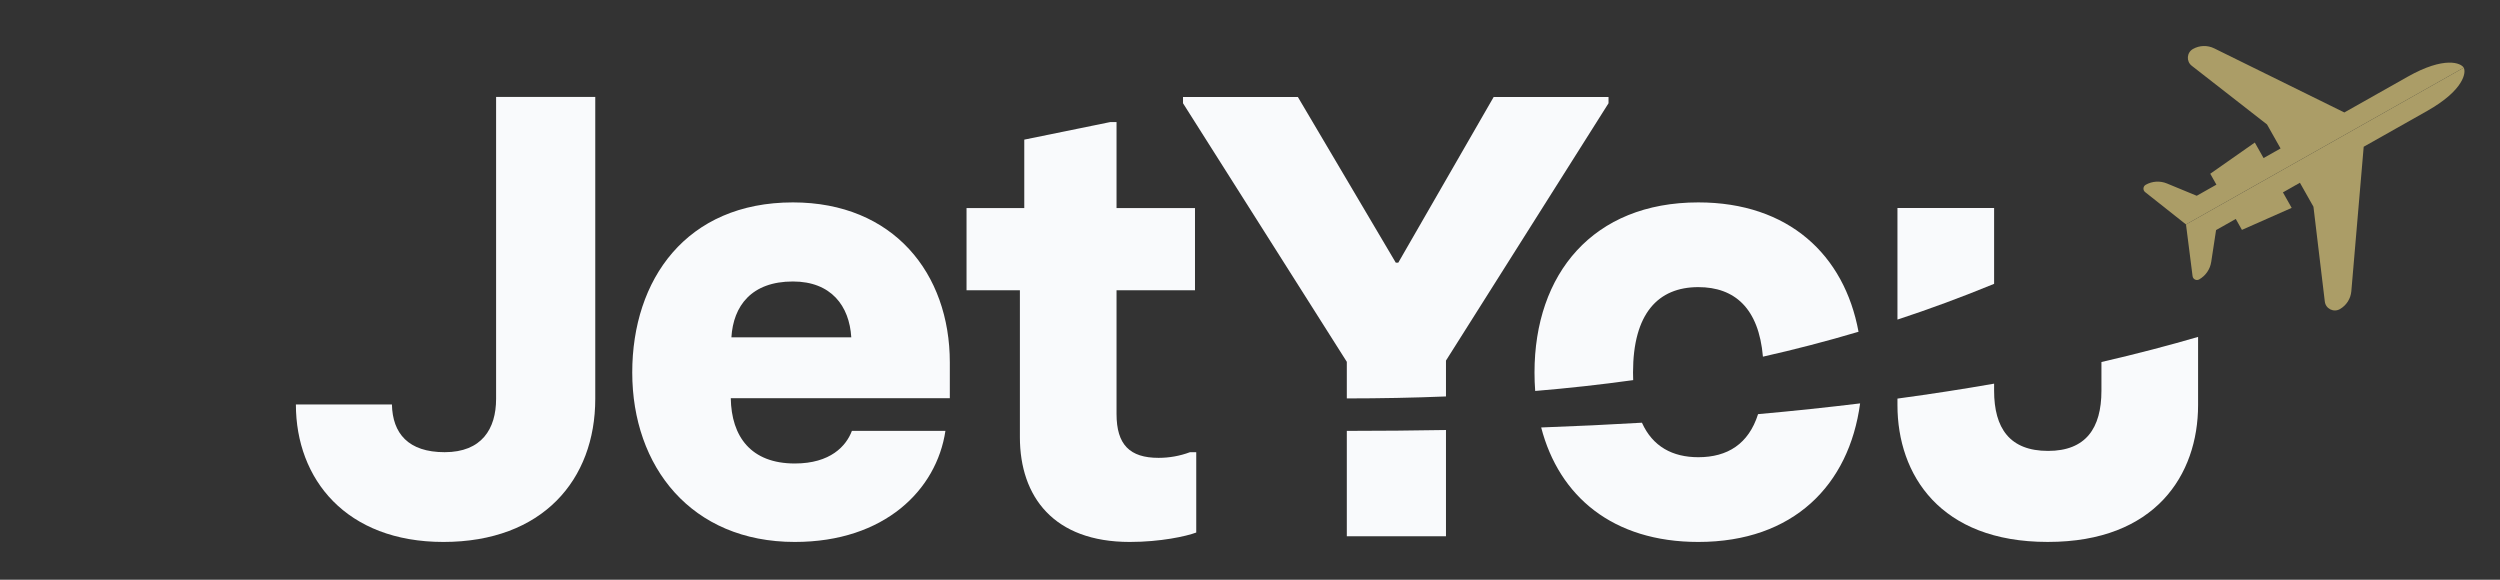
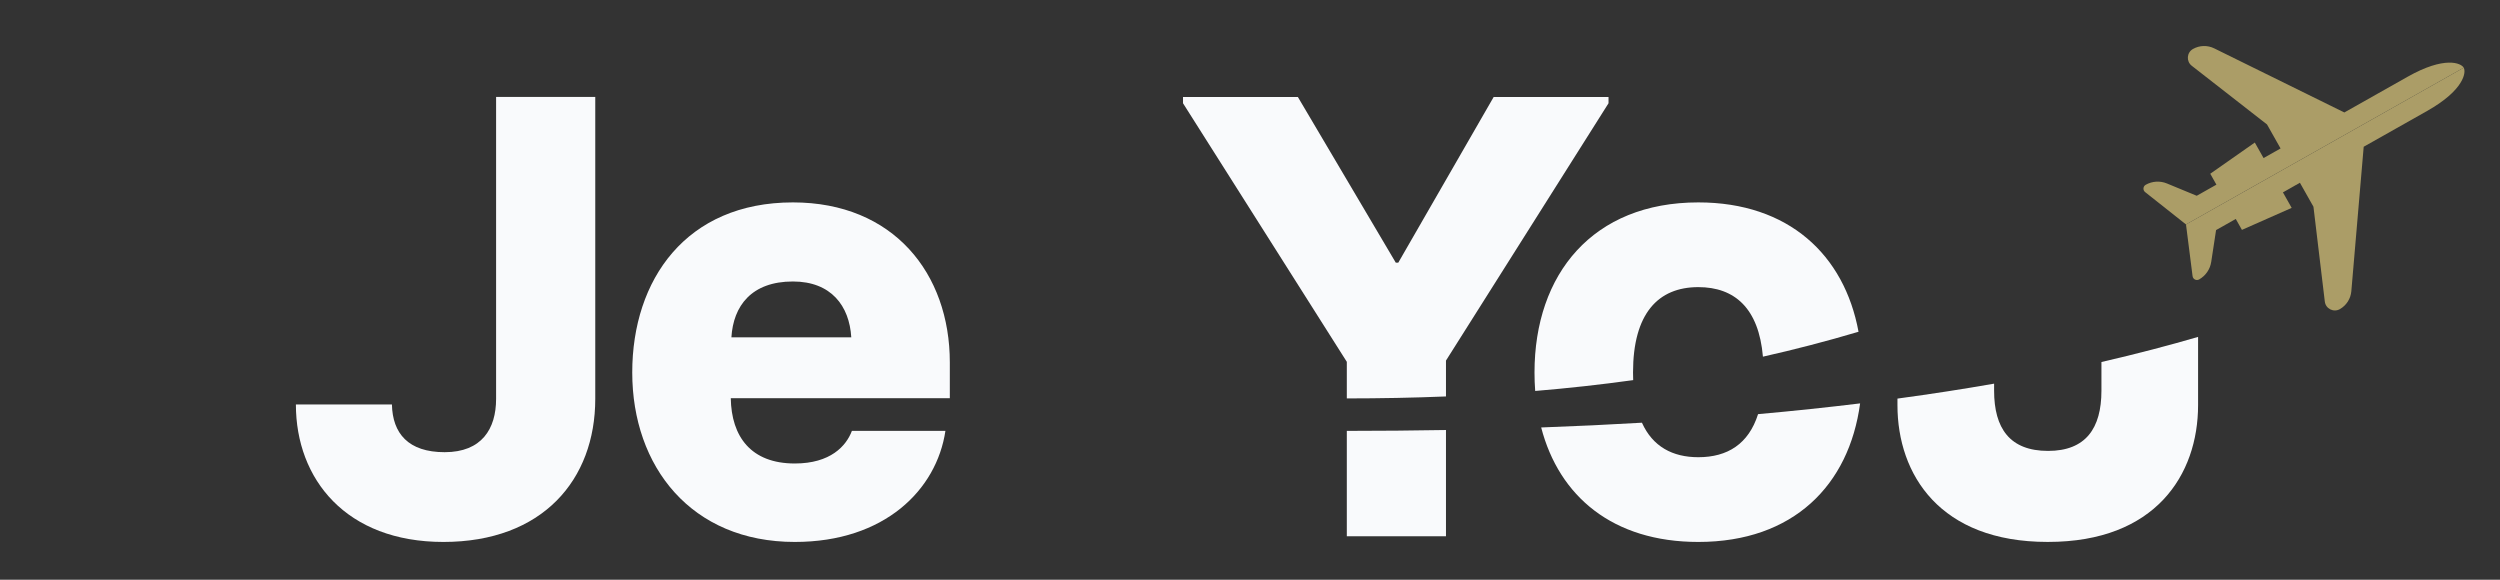
<svg xmlns="http://www.w3.org/2000/svg" width="207" height="48" viewBox="0 0 207 48" fill="none">
  <rect x="0" y="0" width="207" height="48" fill="#333333" stroke="none" />
  <path d="M36.712 44.873C44.923 44.873 49.288 39.728 49.288 33.024V8.028H41.077V33.024C41.077 35.519 39.882 37.441 36.816 37.441C33.802 37.441 32.503 35.883 32.451 33.492H24.5C24.5 39.676 28.657 44.873 36.712 44.873Z" fill="#F9FAFC" />
  <path d="M119.727 44.405H111.516V35.677C114.345 35.676 117.081 35.651 119.727 35.605V44.405Z" fill="#F9FAFC" />
  <path d="M111.516 29.959V32.989C114.257 32.988 116.993 32.937 119.727 32.826V29.855L133.186 8.548V8.029H123.677L115.778 21.748H115.57L107.463 8.029H97.953V8.548L111.516 29.959Z" fill="#F9FAFC" />
  <path d="M140.62 44.873C133.536 44.873 129.092 41.097 127.609 35.394C130.507 35.289 133.286 35.157 135.952 35C136.842 36.977 138.489 37.857 140.62 37.857C143.029 37.857 144.783 36.767 145.568 34.291C148.544 34.024 151.357 33.725 154.017 33.401C153.108 40.166 148.495 44.873 140.62 44.873Z" fill="#F9FAFC" />
  <path d="M127.114 32.372C129.82 32.146 132.524 31.85 135.228 31.474C135.219 31.269 135.215 31.058 135.215 30.842C135.215 25.957 137.294 23.774 140.62 23.774C143.635 23.774 145.625 25.526 145.971 29.532C148.609 28.939 151.247 28.255 153.886 27.47C152.712 21.101 148.094 16.759 140.62 16.759C131.89 16.759 127.057 22.683 127.057 30.842C127.057 31.361 127.076 31.872 127.114 32.372Z" fill="#F9FAFC" />
  <path d="M157.109 33.542V33.004C159.959 32.618 162.621 32.203 165.112 31.766V32.347C165.112 35.465 166.411 37.335 169.581 37.335C172.699 37.335 173.999 35.465 173.999 32.347V29.975C176.957 29.294 179.609 28.593 182.001 27.896V33.542C182.001 39.31 178.468 44.871 169.581 44.871H169.529C160.643 44.871 157.109 39.31 157.109 33.542Z" fill="#F9FAFC" />
-   <path d="M157.109 26.462C159.775 25.585 162.442 24.602 165.112 23.501V17.224H157.109V26.462Z" fill="#F9FAFC" />
-   <path d="M93.541 44.873C96.087 44.873 98.218 44.405 99.049 44.094V37.442H98.529C97.698 37.754 96.814 37.91 95.931 37.91C93.541 37.91 92.449 36.818 92.449 34.272V24.035H98.945V17.227H92.449V10.107H91.93L84.81 11.562V17.227H80.029V24.035H84.447V36.195C84.447 41.132 87.253 44.873 93.541 44.873Z" fill="#F9FAFC" />
  <path fill-rule="evenodd" clip-rule="evenodd" d="M78.281 35.675C77.553 40.56 73.24 44.873 65.809 44.873C57.234 44.873 52.35 38.637 52.35 30.842C52.35 23.151 56.819 16.759 65.653 16.759C73.968 16.759 78.645 22.631 78.645 30.01V32.972H60.508C60.56 36.142 62.171 38.377 65.809 38.377C68.771 38.377 70.07 36.922 70.538 35.675H78.281ZM65.653 23.307C62.223 23.307 60.716 25.333 60.56 27.932H70.486C70.33 25.333 68.823 23.307 65.653 23.307Z" fill="#F9FAFC" />
  <path d="M181 18.584L181.545 22.864C181.578 23.122 181.861 23.265 182.088 23.137C182.627 22.833 182.996 22.298 183.089 21.686L183.491 19.05L185.122 18.13L185.632 19.034L189.751 17.212L189.026 15.927L190.433 15.132L191.554 17.118L192.494 24.967C192.565 25.561 193.217 25.891 193.738 25.597C194.28 25.291 194.636 24.737 194.69 24.116L195.714 12.152L200.959 9.191C204.027 7.46 204.208 5.987 203.998 5.614C203.997 5.612 203.995 5.609 203.994 5.606L181 18.584Z" fill="#AB9D67" />
  <path d="M181 18.584L177.617 15.906C177.413 15.744 177.438 15.427 177.665 15.3C178.204 14.995 178.852 14.956 179.424 15.192L181.889 16.21L183.519 15.29L183.009 14.386L186.698 11.802L187.423 13.087L188.831 12.292L187.71 10.306L181.476 5.445C181.005 5.077 181.059 4.348 181.579 4.055C182.122 3.748 182.78 3.73 183.339 4.005L194.111 9.312L199.356 6.352C202.424 4.62 203.779 5.226 203.99 5.599C203.991 5.601 203.992 5.604 203.994 5.606L181 18.584Z" fill="#AB9D67" />
</svg>